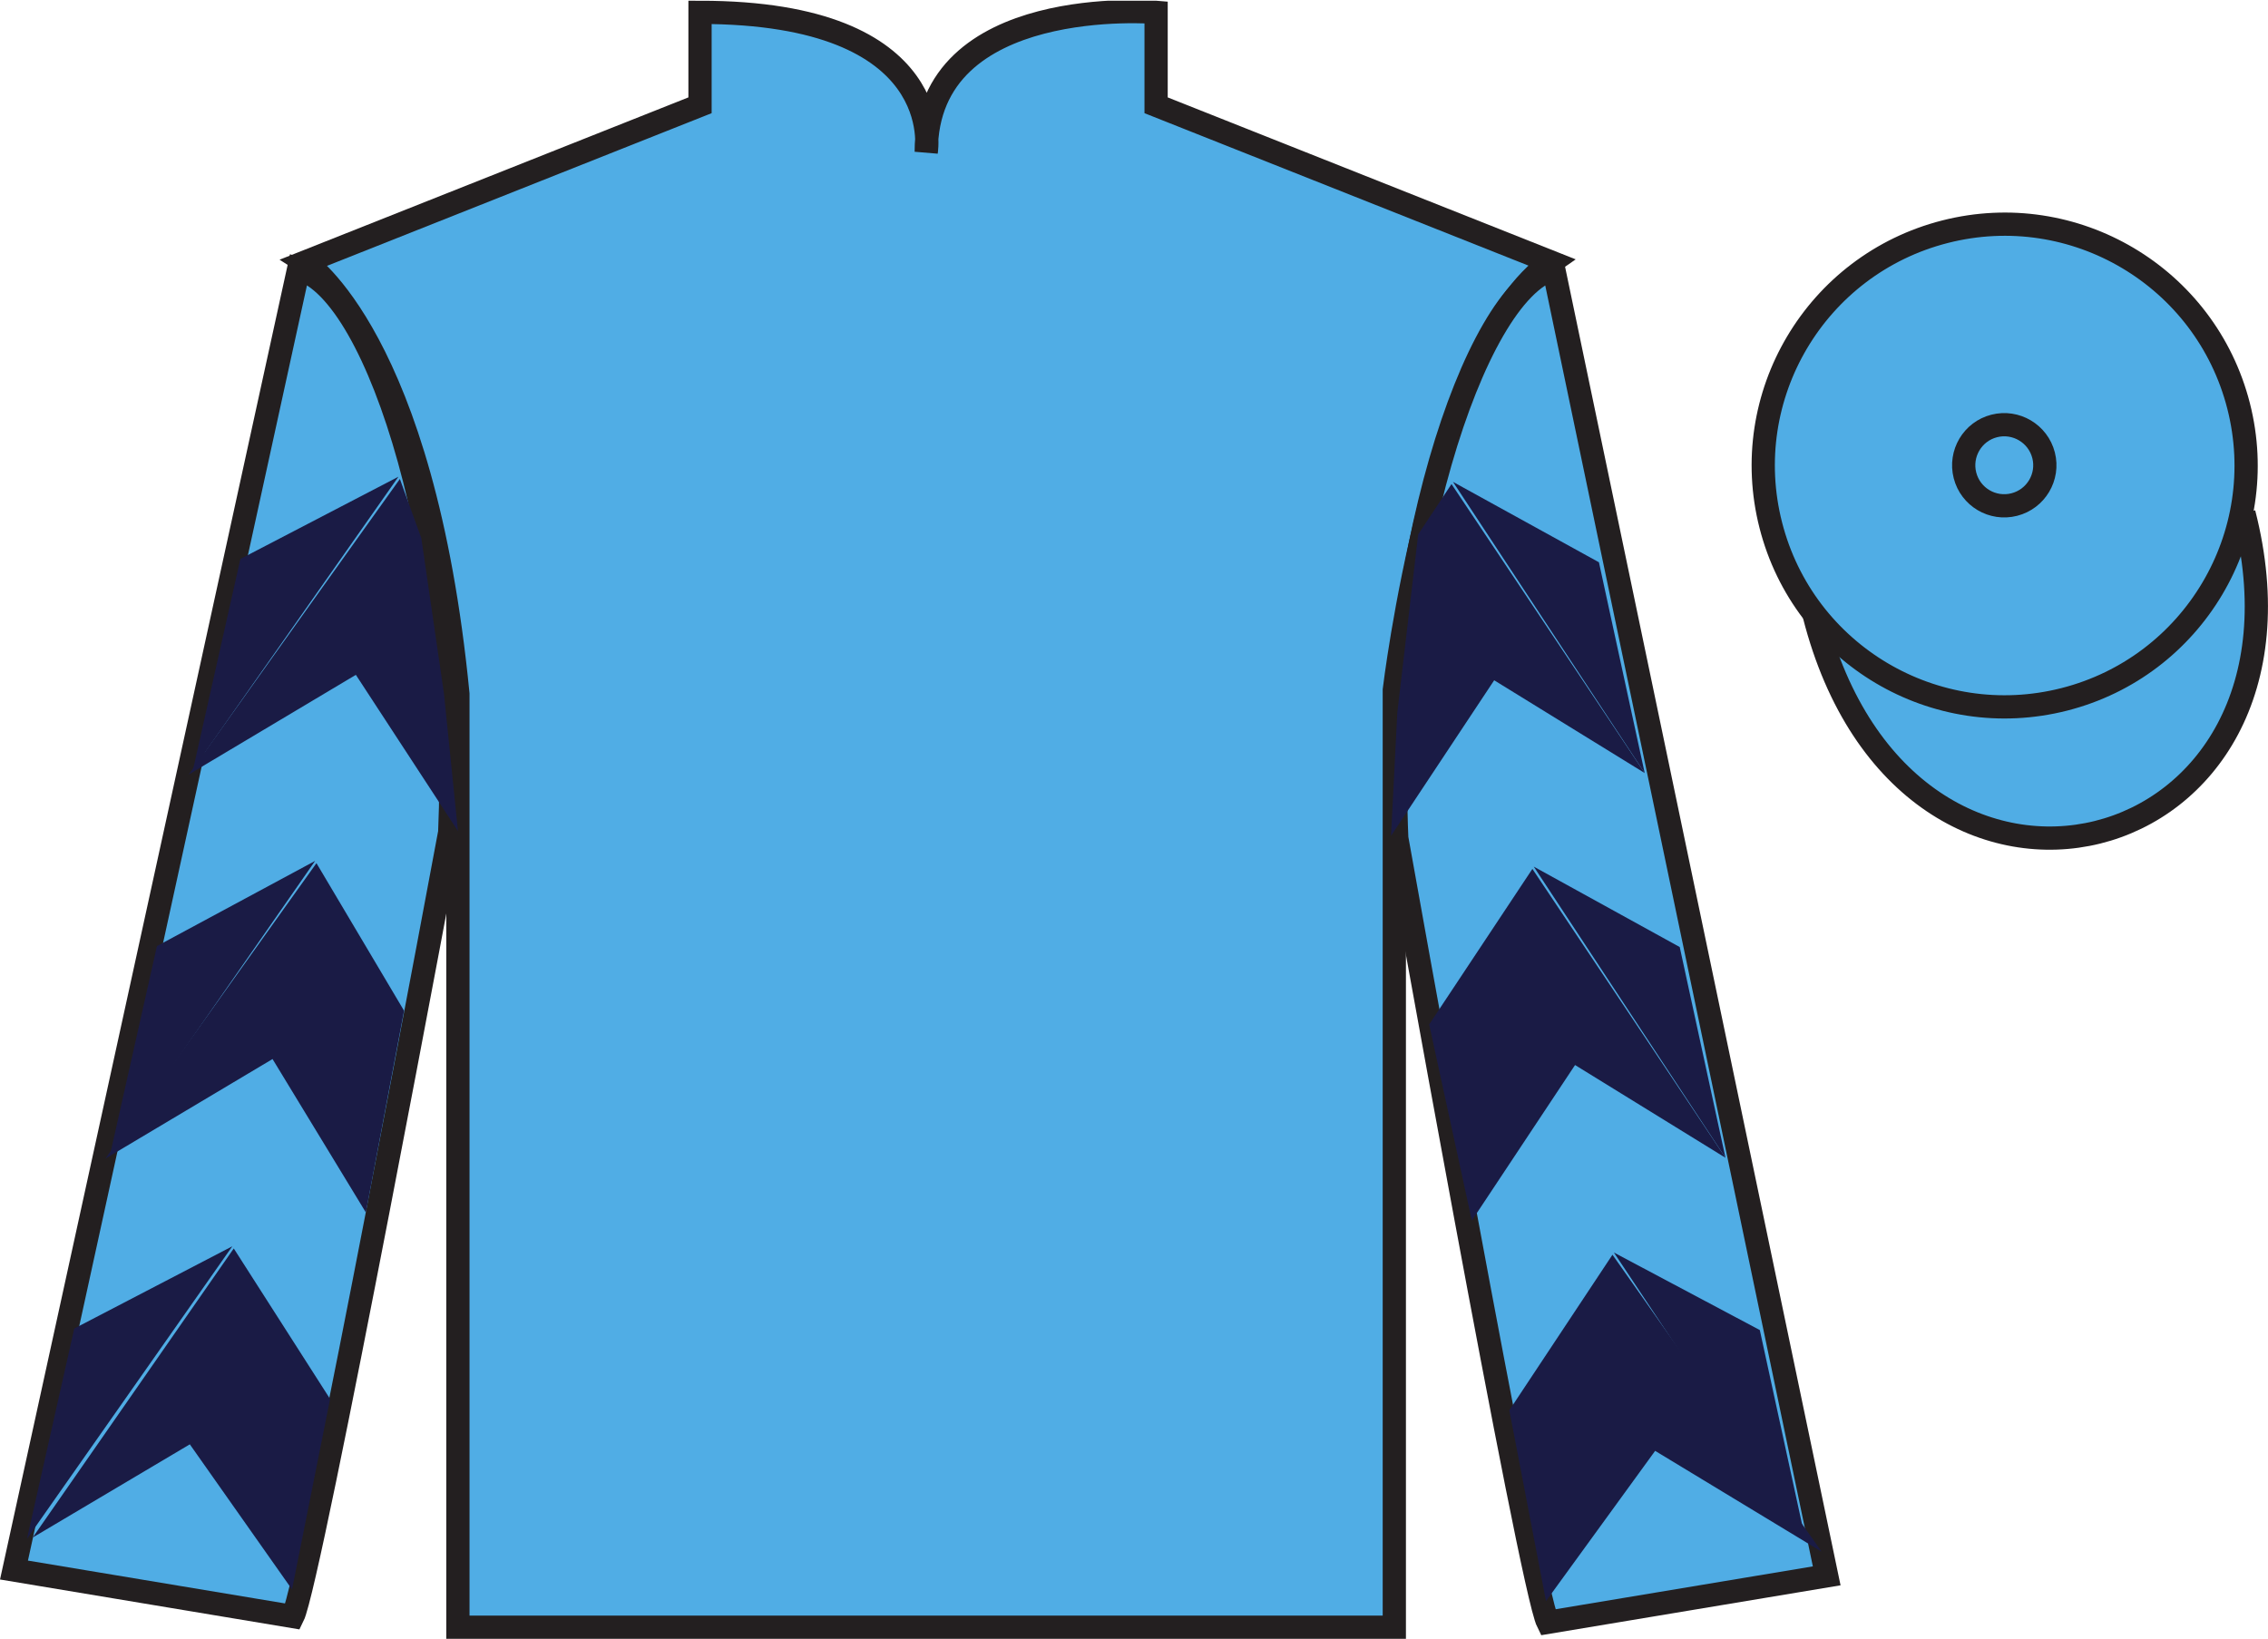
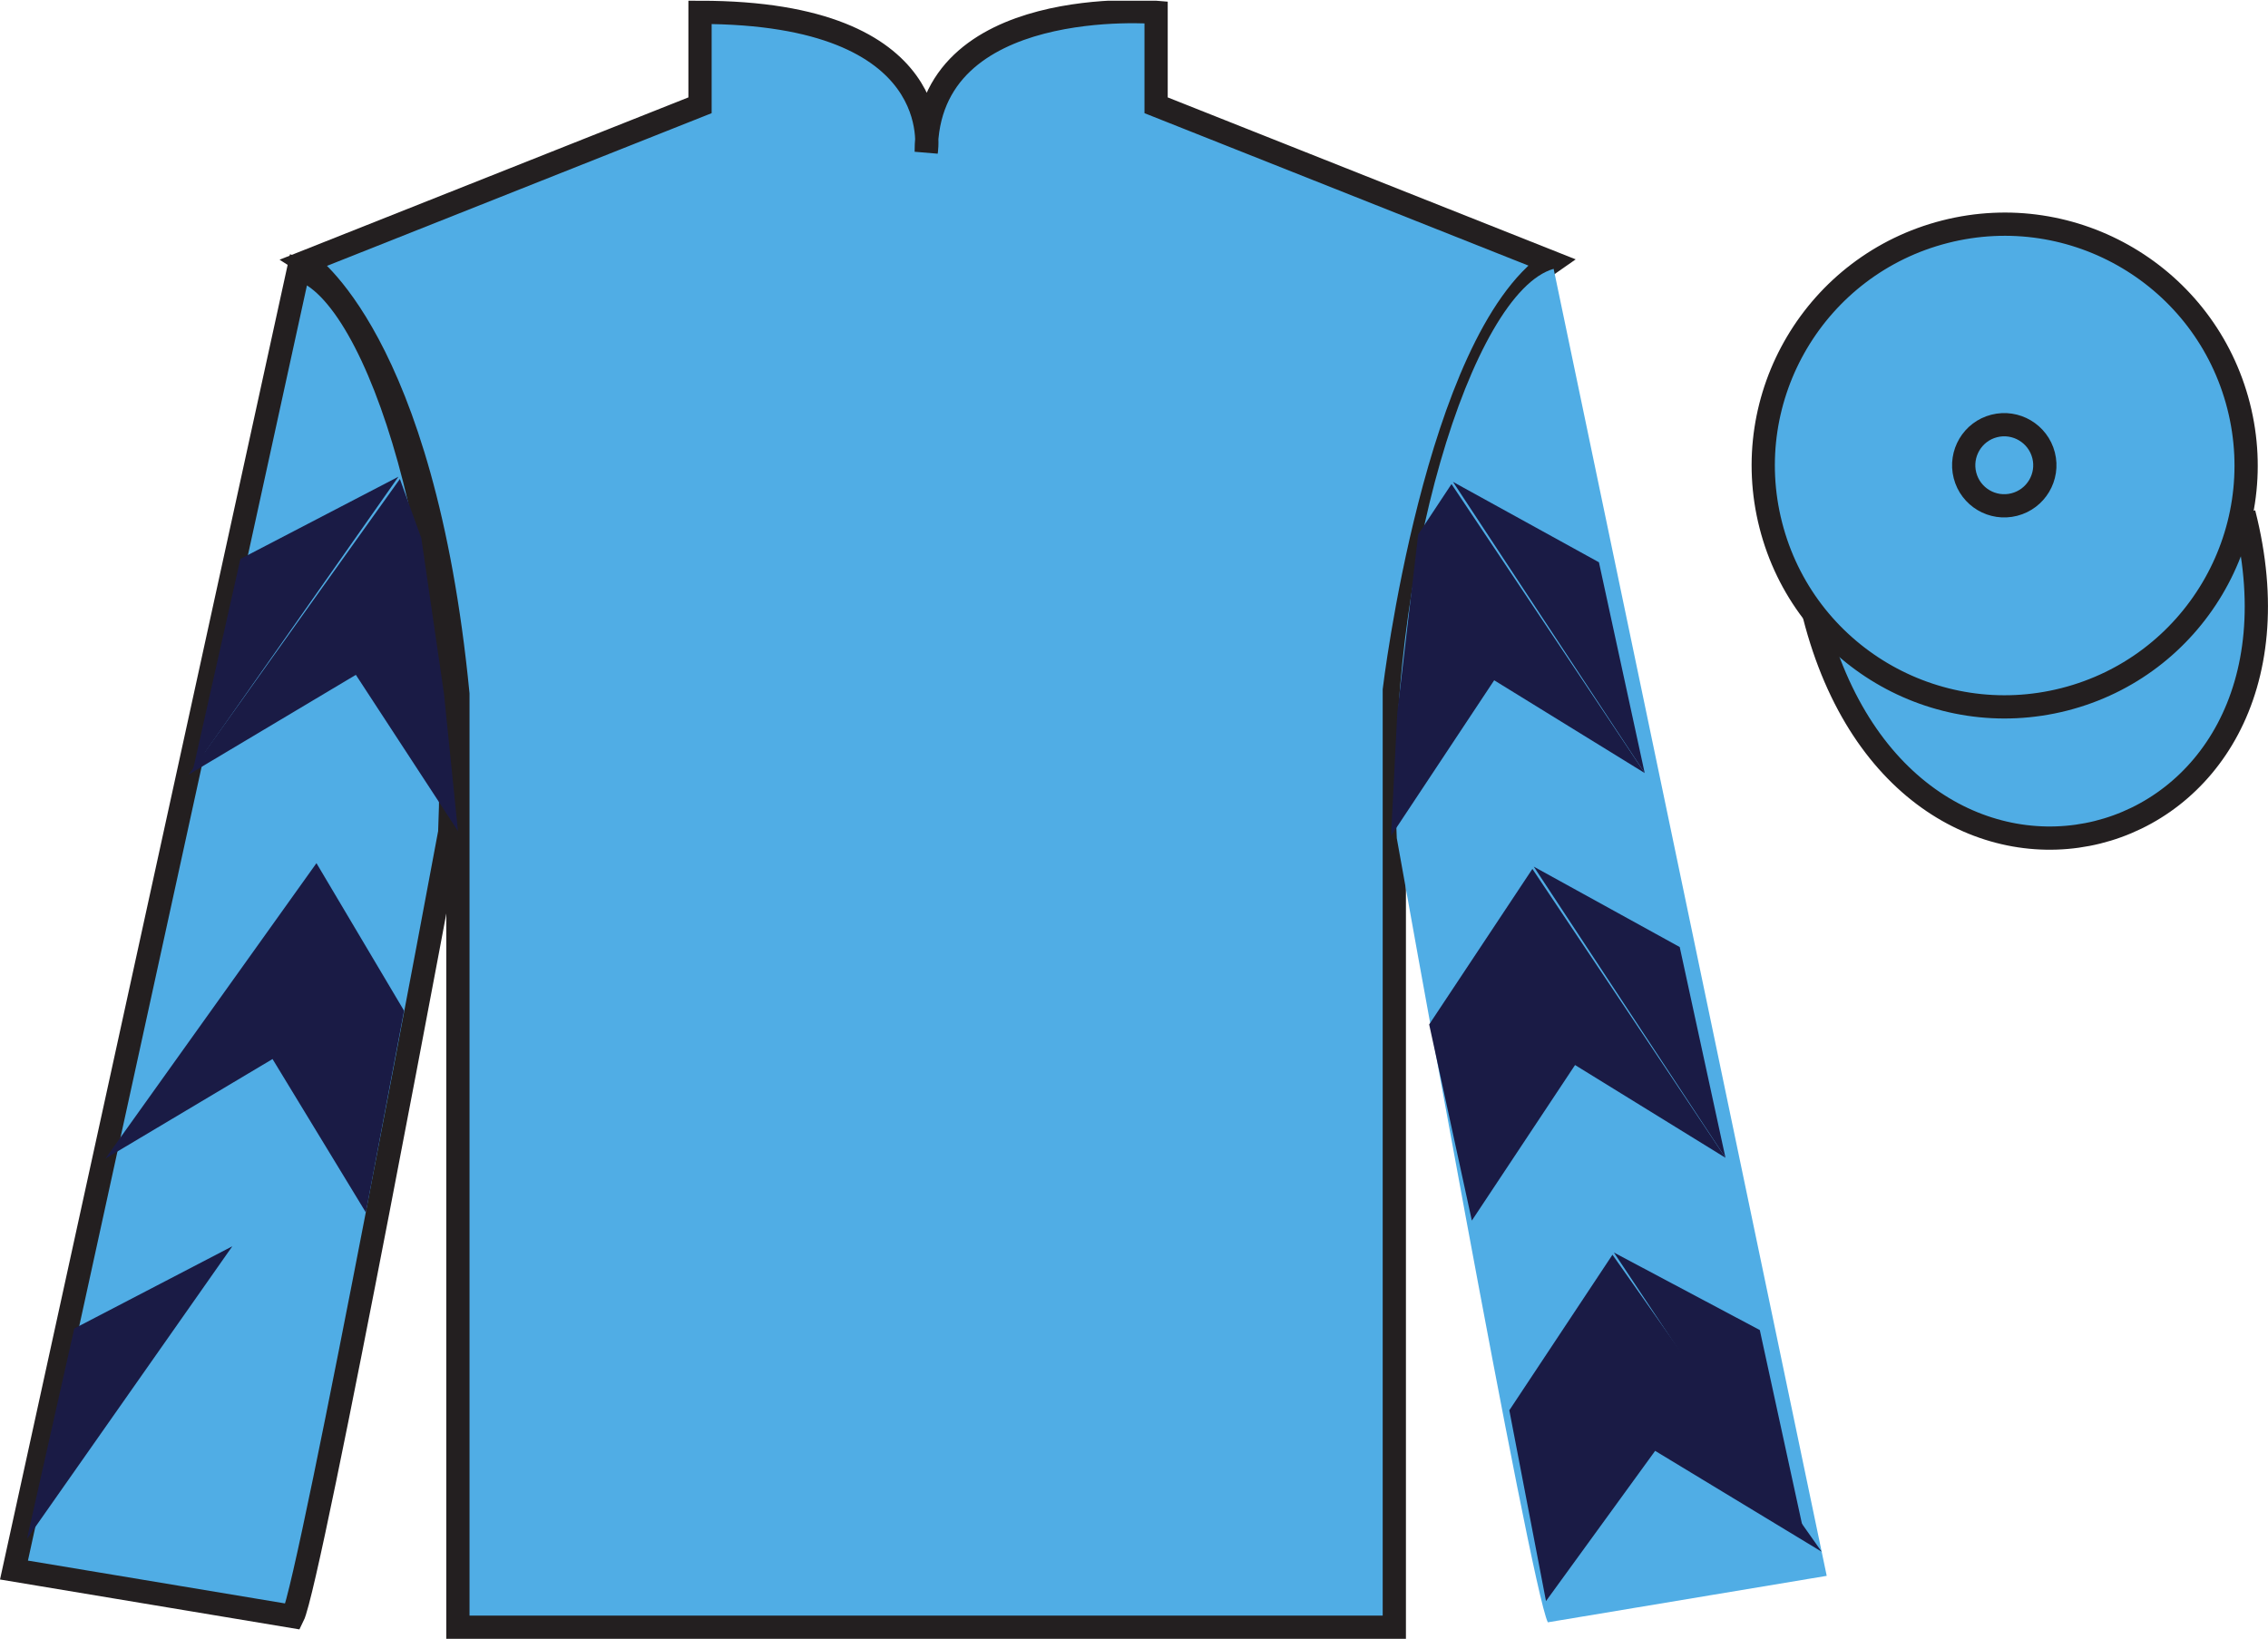
<svg xmlns="http://www.w3.org/2000/svg" width="97.59pt" height="70.53pt" viewBox="0 0 97.59 70.53" version="1.1">
  <defs>
    <clipPath id="clip1">
      <path d="M 0 70.531 L 97.59 70.531 L 97.59 0.031 L 0 0.031 L 0 70.531 Z M 0 70.531 " />
    </clipPath>
  </defs>
  <g id="surface0">
    <g clip-path="url(#clip1)" clip-rule="nonzero">
      <path style=" stroke:none;fill-rule:nonzero;fill:rgb(31.632%,67.909%,89.76%);fill-opacity:1;" d="M 13.121 11.281 C 13.121 11.281 18.203 14.531 19.703 29.863 C 19.703 29.863 19.703 44.863 19.703 70.031 L 59.996 70.031 L 59.996 29.695 C 59.996 29.695 61.789 14.695 66.746 11.281 L 49.746 4.531 L 49.746 0.531 C 49.746 0.531 39.855 -0.305 39.855 6.531 C 39.855 6.531 40.871 0.531 30.121 0.531 L 30.121 4.531 L 13.121 11.281 " />
      <path style="fill:none;stroke-width:10;stroke-linecap:butt;stroke-linejoin:miter;stroke:rgb(13.73%,12.16%,12.549%);stroke-opacity:1;stroke-miterlimit:4;" d="M 131.211 592.487 C 131.211 592.487 182.031 559.987 197.031 406.667 C 197.031 406.667 197.031 256.667 197.031 4.987 L 599.961 4.987 L 599.961 408.347 C 599.961 408.347 617.891 558.347 667.461 592.487 L 497.461 659.987 L 497.461 699.987 C 497.461 699.987 398.555 708.347 398.555 639.987 C 398.555 639.987 408.711 699.987 301.211 699.987 L 301.211 659.987 L 131.211 592.487 Z M 131.211 592.487 " transform="matrix(0.1,0,0,-0.1,0,70.53)" />
      <path style=" stroke:none;fill-rule:nonzero;fill:rgb(31.632%,67.909%,89.76%);fill-opacity:1;" d="M 12.602 69.57 C 13.352 68.07 19.352 35.82 19.352 35.82 C 19.852 24.32 16.352 12.57 12.852 11.57 L 0.602 67.57 L 12.602 69.57 " />
      <path style="fill:none;stroke-width:10;stroke-linecap:butt;stroke-linejoin:miter;stroke:rgb(13.73%,12.16%,12.549%);stroke-opacity:1;stroke-miterlimit:4;" d="M 126.016 9.597 C 133.516 24.597 193.516 347.097 193.516 347.097 C 198.516 462.097 163.516 579.597 128.516 589.597 L 6.016 29.597 L 126.016 9.597 Z M 126.016 9.597 " transform="matrix(0.1,0,0,-0.1,0,70.53)" />
      <path style=" stroke:none;fill-rule:nonzero;fill:rgb(31.632%,67.909%,89.76%);fill-opacity:1;" d="M 78.602 67.82 L 66.852 11.57 C 63.352 12.57 59.602 24.57 60.102 36.07 C 60.102 36.07 65.852 68.32 66.602 69.82 L 78.602 67.82 " />
-       <path style="fill:none;stroke-width:10;stroke-linecap:butt;stroke-linejoin:miter;stroke:rgb(13.73%,12.16%,12.549%);stroke-opacity:1;stroke-miterlimit:4;" d="M 786.016 27.097 L 668.516 589.597 C 633.516 579.597 596.016 459.597 601.016 344.597 C 601.016 344.597 658.516 22.097 666.016 7.097 L 786.016 27.097 Z M 786.016 27.097 " transform="matrix(0.1,0,0,-0.1,0,70.53)" />
      <path style="fill-rule:nonzero;fill:rgb(31.632%,67.909%,89.76%);fill-opacity:1;stroke-width:10;stroke-linecap:butt;stroke-linejoin:miter;stroke:rgb(13.73%,12.16%,12.549%);stroke-opacity:1;stroke-miterlimit:4;" d="M 780.664 440.495 C 820.391 284.87 1004.336 332.448 965.547 484.441 " transform="matrix(0.1,0,0,-0.1,0,70.53)" />
      <path style=" stroke:none;fill-rule:nonzero;fill:rgb(31.632%,67.909%,89.76%);fill-opacity:1;" d="M 88.828 30.098 C 94.387 28.68 97.742 23.023 96.324 17.469 C 94.906 11.91 89.25 8.555 83.691 9.973 C 78.133 11.391 74.777 17.047 76.195 22.602 C 77.613 28.16 83.27 31.516 88.828 30.098 " />
      <path style="fill:none;stroke-width:10;stroke-linecap:butt;stroke-linejoin:miter;stroke:rgb(13.73%,12.16%,12.549%);stroke-opacity:1;stroke-miterlimit:4;" d="M 888.281 404.323 C 943.867 418.503 977.422 475.066 963.242 530.612 C 949.062 586.198 892.5 619.753 836.914 605.573 C 781.328 591.394 747.773 534.831 761.953 479.284 C 776.133 423.698 832.695 390.144 888.281 404.323 Z M 888.281 404.323 " transform="matrix(0.1,0,0,-0.1,0,70.53)" />
      <path style=" stroke:none;fill-rule:nonzero;fill:rgb(31.632%,67.909%,89.76%);fill-opacity:1;" d="M 86.672 21.715 C 87.605 21.477 88.172 20.527 87.934 19.594 C 87.695 18.66 86.742 18.094 85.809 18.332 C 84.875 18.57 84.312 19.523 84.551 20.457 C 84.789 21.391 85.738 21.953 86.672 21.715 " />
      <path style="fill:none;stroke-width:10;stroke-linecap:butt;stroke-linejoin:miter;stroke:rgb(13.73%,12.16%,12.549%);stroke-opacity:1;stroke-miterlimit:4;" d="M 866.719 488.152 C 876.055 490.534 881.719 500.027 879.336 509.363 C 876.953 518.698 867.422 524.362 858.086 521.98 C 848.75 519.597 843.125 510.066 845.508 500.73 C 847.891 491.394 857.383 485.769 866.719 488.152 Z M 866.719 488.152 " transform="matrix(0.1,0,0,-0.1,0,70.53)" />
      <path style=" stroke:none;fill-rule:nonzero;fill:rgb(10.355%,10.843%,26.955%);fill-opacity:1;" d="M 8.121 33.332 L 15.312 29.043 L 19.707 35.77 L 19.102 29.84 L 18.129 23.16 L 17.207 20.613 " />
      <path style=" stroke:none;fill-rule:nonzero;fill:rgb(10.355%,10.843%,26.955%);fill-opacity:1;" d="M 17.145 20.516 L 10.344 24.055 L 8.309 33.109 " />
      <path style=" stroke:none;fill-rule:nonzero;fill:rgb(10.355%,10.843%,26.955%);fill-opacity:1;" d="M 0.973 66.449 L 8.168 62.16 " />
      <path style=" stroke:none;fill-rule:nonzero;fill:rgb(10.355%,10.843%,26.955%);fill-opacity:1;" d="M 14.453 60.457 L 10.059 53.73 " />
-       <path style=" stroke:none;fill-rule:nonzero;fill:rgb(10.355%,10.843%,26.955%);fill-opacity:1;" d="M 9.996 53.637 L 3.195 57.176 " />
-       <path style=" stroke:none;fill-rule:nonzero;fill:rgb(10.355%,10.843%,26.955%);fill-opacity:1;" d="M 1.406 66.172 L 8.168 62.16 L 12.566 68.406 L 14.203 60.207 L 10.059 53.73 " />
      <path style=" stroke:none;fill-rule:nonzero;fill:rgb(10.355%,10.843%,26.955%);fill-opacity:1;" d="M 9.996 53.637 L 3.195 57.176 L 1.16 66.23 " />
      <path style=" stroke:none;fill-rule:nonzero;fill:rgb(10.355%,10.843%,26.955%);fill-opacity:1;" d="M 4.531 49.867 L 11.727 45.578 L 15.742 52.18 L 17.387 43.5 L 13.617 37.148 " />
-       <path style=" stroke:none;fill-rule:nonzero;fill:rgb(10.355%,10.843%,26.955%);fill-opacity:1;" d="M 13.559 37.051 L 6.754 40.715 L 4.719 49.77 " />
      <path style=" stroke:none;fill-rule:nonzero;fill:rgb(10.355%,10.843%,26.955%);fill-opacity:1;" d="M 70.77 33.27 L 64.293 29.277 L 59.855 35.973 L 60.125 30.668 L 61.023 23 L 62.457 20.832 " />
      <path style=" stroke:none;fill-rule:nonzero;fill:rgb(10.355%,10.843%,26.955%);fill-opacity:1;" d="M 62.52 20.738 L 68.801 24.199 L 70.77 33.27 " />
      <path style=" stroke:none;fill-rule:nonzero;fill:rgb(10.355%,10.843%,26.955%);fill-opacity:1;" d="M 78.383 66.781 L 71.219 62.441 " />
      <path style=" stroke:none;fill-rule:nonzero;fill:rgb(10.355%,10.843%,26.955%);fill-opacity:1;" d="M 64.945 60.695 L 69.383 54 " />
      <path style=" stroke:none;fill-rule:nonzero;fill:rgb(10.355%,10.843%,26.955%);fill-opacity:1;" d="M 78.383 66.781 L 71.219 62.441 L 66.523 68.906 L 64.945 60.695 L 69.383 54 " />
      <path style=" stroke:none;fill-rule:nonzero;fill:rgb(10.355%,10.843%,26.955%);fill-opacity:1;" d="M 69.445 53.906 L 75.723 57.242 L 77.695 66.309 " />
      <path style=" stroke:none;fill-rule:nonzero;fill:rgb(10.355%,10.843%,26.955%);fill-opacity:1;" d="M 74.246 49.828 L 67.773 45.836 L 63.332 52.531 L 61.496 44.09 L 65.938 37.395 " />
      <path style=" stroke:none;fill-rule:nonzero;fill:rgb(10.355%,10.843%,26.955%);fill-opacity:1;" d="M 65.996 37.297 L 72.277 40.758 L 74.246 49.828 " />
    </g>
  </g>
</svg>